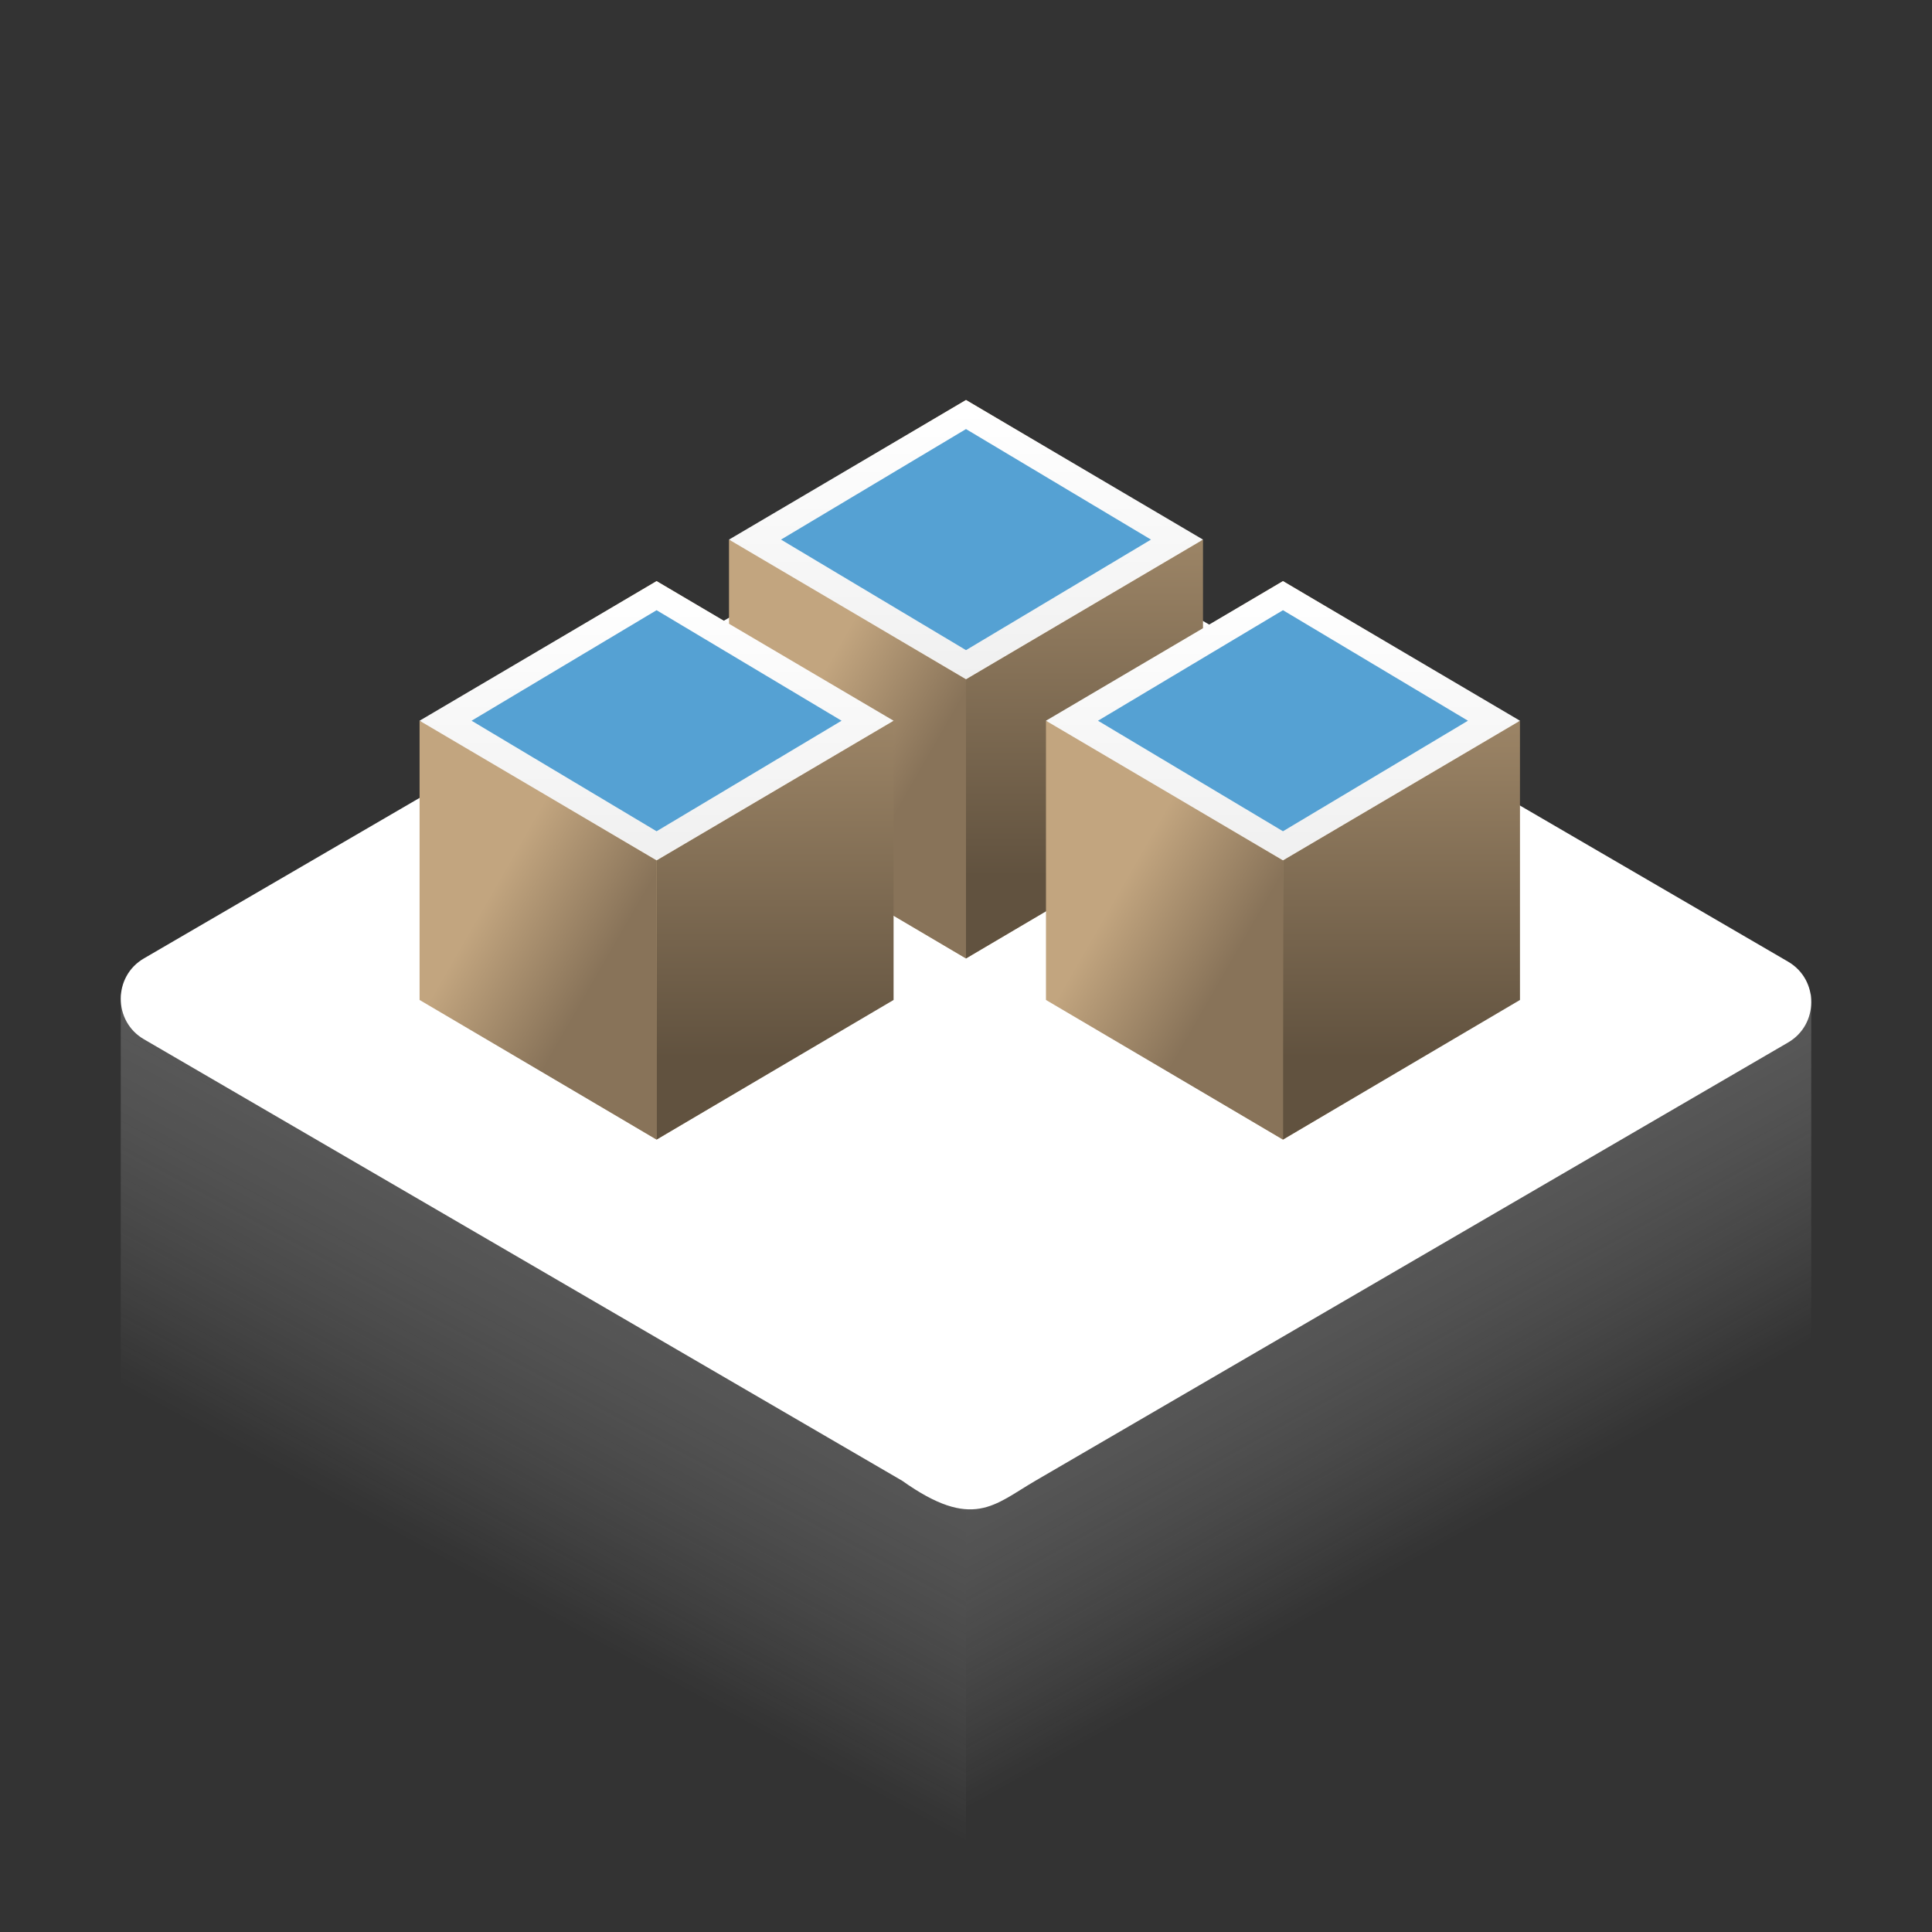
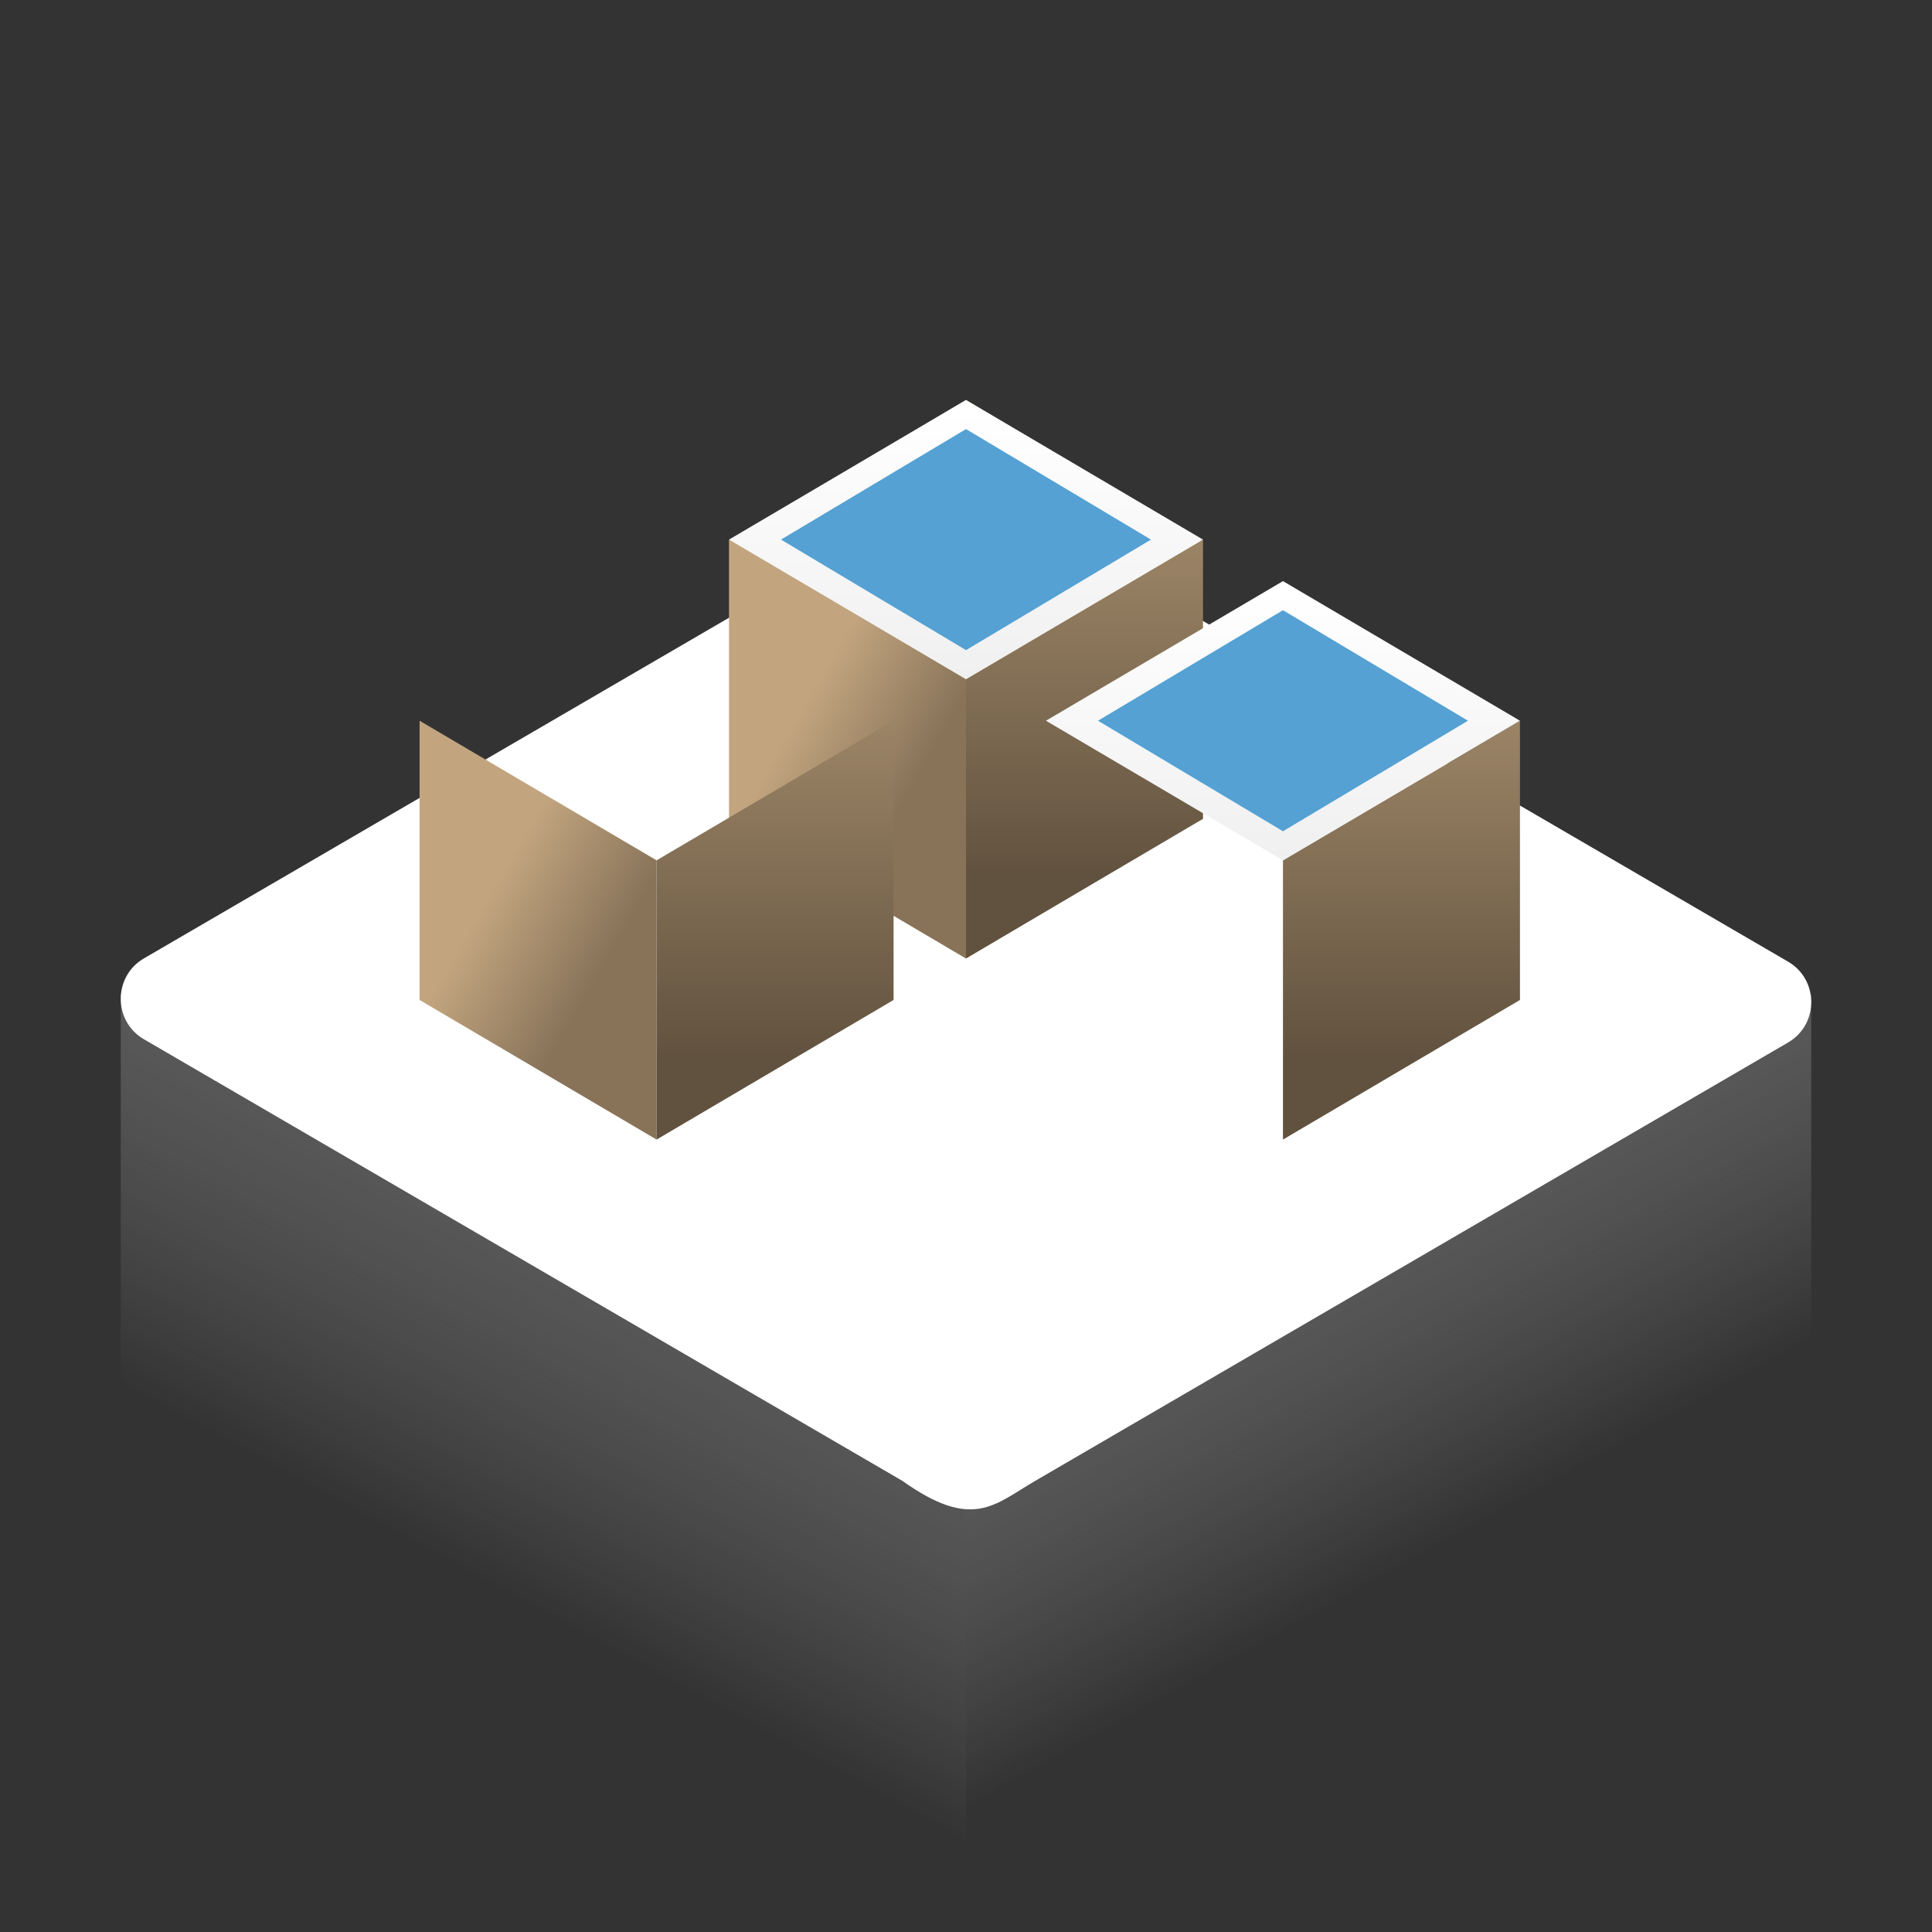
<svg xmlns="http://www.w3.org/2000/svg" width="256px" height="256px" viewBox="0 0 256 256" version="1.1">
  <rect x="0" y="0" width="256" height="256" fill="#333333" stroke="none" />
  <title>03 - Illustrations/Objects/BSave/01-Conservatrice</title>
  <desc>Created with Sketch.</desc>
  <defs>
    <linearGradient x1="32.435%" y1="57.561%" x2="47.857%" y2="25.889%" id="linearGradient-1">
      <stop stop-color="#FFFFFF" stop-opacity="0" offset="0%" />
      <stop stop-color="#C2C2C2" stop-opacity="0.259" offset="100%" />
    </linearGradient>
    <linearGradient x1="63.763%" y1="44.96%" x2="50%" y2="72.5%" id="linearGradient-2">
      <stop stop-color="#FFFFFF" stop-opacity="0" offset="0%" />
      <stop stop-color="#C2C2C2" stop-opacity="0.259" offset="100%" />
    </linearGradient>
    <linearGradient x1="66.009%" y1="69.889%" x2="33.991%" y2="37.312%" id="linearGradient-3">
      <stop stop-color="#887359" offset="0%" />
      <stop stop-color="#C2A57F" offset="100%" />
    </linearGradient>
    <linearGradient x1="56.862%" y1="80.415%" x2="56.862%" y2="-51.909%" id="linearGradient-4">
      <stop stop-color="#61523F" offset="0%" />
      <stop stop-color="#C2A57F" offset="100%" />
    </linearGradient>
    <linearGradient x1="50%" y1="3.595%" x2="50%" y2="99.478%" id="linearGradient-5">
      <stop stop-color="#FFFFFF" offset="0%" />
      <stop stop-color="#F0F0F0" offset="100%" />
    </linearGradient>
  </defs>
  <g id="03---Illustrations/Objects/BSave/01-Conservatrice" stroke="none" stroke-width="1" fill="none" fill-rule="evenodd">
    <g id="03---Illustrations/Objects/BSave/Platform" fill-rule="nonzero">
      <polygon id="Side---Left" fill="url(#linearGradient-1)" points="16 131.717 128 200 128 256 16 188.329" />
      <polygon id="Side---Right" fill="url(#linearGradient-2)" transform="translate(184, 193.858) scale(1, -1) translate(-184, -193.858) " points="128 131.717 240 200 240 256 128 188.329" />
      <path d="M119.547,196.209 L19.065,137.703 C14.978,135.324 14.978,129.375 19.065,126.997 L120.529,67.918 C124.922,65.361 130.338,65.361 134.731,67.918 L236.935,127.427 C241.022,129.806 241.022,135.754 236.935,138.133 L137.193,196.209 C131.735,199.389 128.902,202.85 119.547,196.209 Z" id="Top" fill="#FFFFFF" />
    </g>
    <g id="Cube" transform="translate(51, 53)">
      <g id="03---Illustrations/Objects/BSave/Cube" transform="translate(41, 0)">
        <polygon id="Background" fill="#C2A57F" fill-rule="nonzero" points="36 0 67.177 18.5 67.177 55.5 36 74 4.823 55.5 4.823 18.5" />
        <polygon id="Side---Left" fill="url(#linearGradient-3)" fill-rule="evenodd" points="4.596 55.5 36 74 36 37 4.596 18.5" />
        <polygon id="Side---Right" fill="url(#linearGradient-4)" fill-rule="evenodd" points="36 37 36 74 67.404 55.5 67.404 18.5" />
        <polygon id="Top" fill="url(#linearGradient-5)" fill-rule="nonzero" points="36 0 4.596 18.5 36.002 37 67.404 18.5" />
        <polygon id="Top---Color" fill="#55A1D3" fill-rule="nonzero" points="36 3.854 11.489 18.5 36.001 33.146 60.511 18.5" />
      </g>
      <g id="03---Illustrations/Objects/BSave/Cube" transform="translate(83, 24)">
-         <polygon id="Background" fill="#C2A57F" fill-rule="nonzero" points="36 0 67.177 18.5 67.177 55.5 36 74 4.823 55.5 4.823 18.5" />
-         <polygon id="Side---Left" fill="url(#linearGradient-3)" fill-rule="evenodd" points="4.596 55.5 36 74 36 37 4.596 18.5" />
        <polygon id="Side---Right" fill="url(#linearGradient-4)" fill-rule="evenodd" points="36 37 36 74 67.404 55.5 67.404 18.5" />
        <polygon id="Top" fill="url(#linearGradient-5)" fill-rule="nonzero" points="36 0 4.596 18.5 36.002 37 67.404 18.5" />
        <polygon id="Top---Color" fill="#55A1D3" fill-rule="nonzero" points="36 3.854 11.489 18.5 36.001 33.146 60.511 18.5" />
      </g>
      <g id="03---Illustrations/Objects/BSave/Cube" transform="translate(0, 24)">
-         <polygon id="Background" fill="#C2A57F" fill-rule="nonzero" points="36 0 67.177 18.5 67.177 55.5 36 74 4.823 55.5 4.823 18.5" />
        <polygon id="Side---Left" fill="url(#linearGradient-3)" fill-rule="evenodd" points="4.596 55.5 36 74 36 37 4.596 18.5" />
        <polygon id="Side---Right" fill="url(#linearGradient-4)" fill-rule="evenodd" points="36 37 36 74 67.404 55.5 67.404 18.5" />
-         <polygon id="Top" fill="url(#linearGradient-5)" fill-rule="nonzero" points="36 0 4.596 18.5 36.002 37 67.404 18.5" />
-         <polygon id="Top---Color" fill="#55A1D3" fill-rule="nonzero" points="36 3.854 11.489 18.5 36.001 33.146 60.511 18.5" />
      </g>
    </g>
  </g>
</svg>